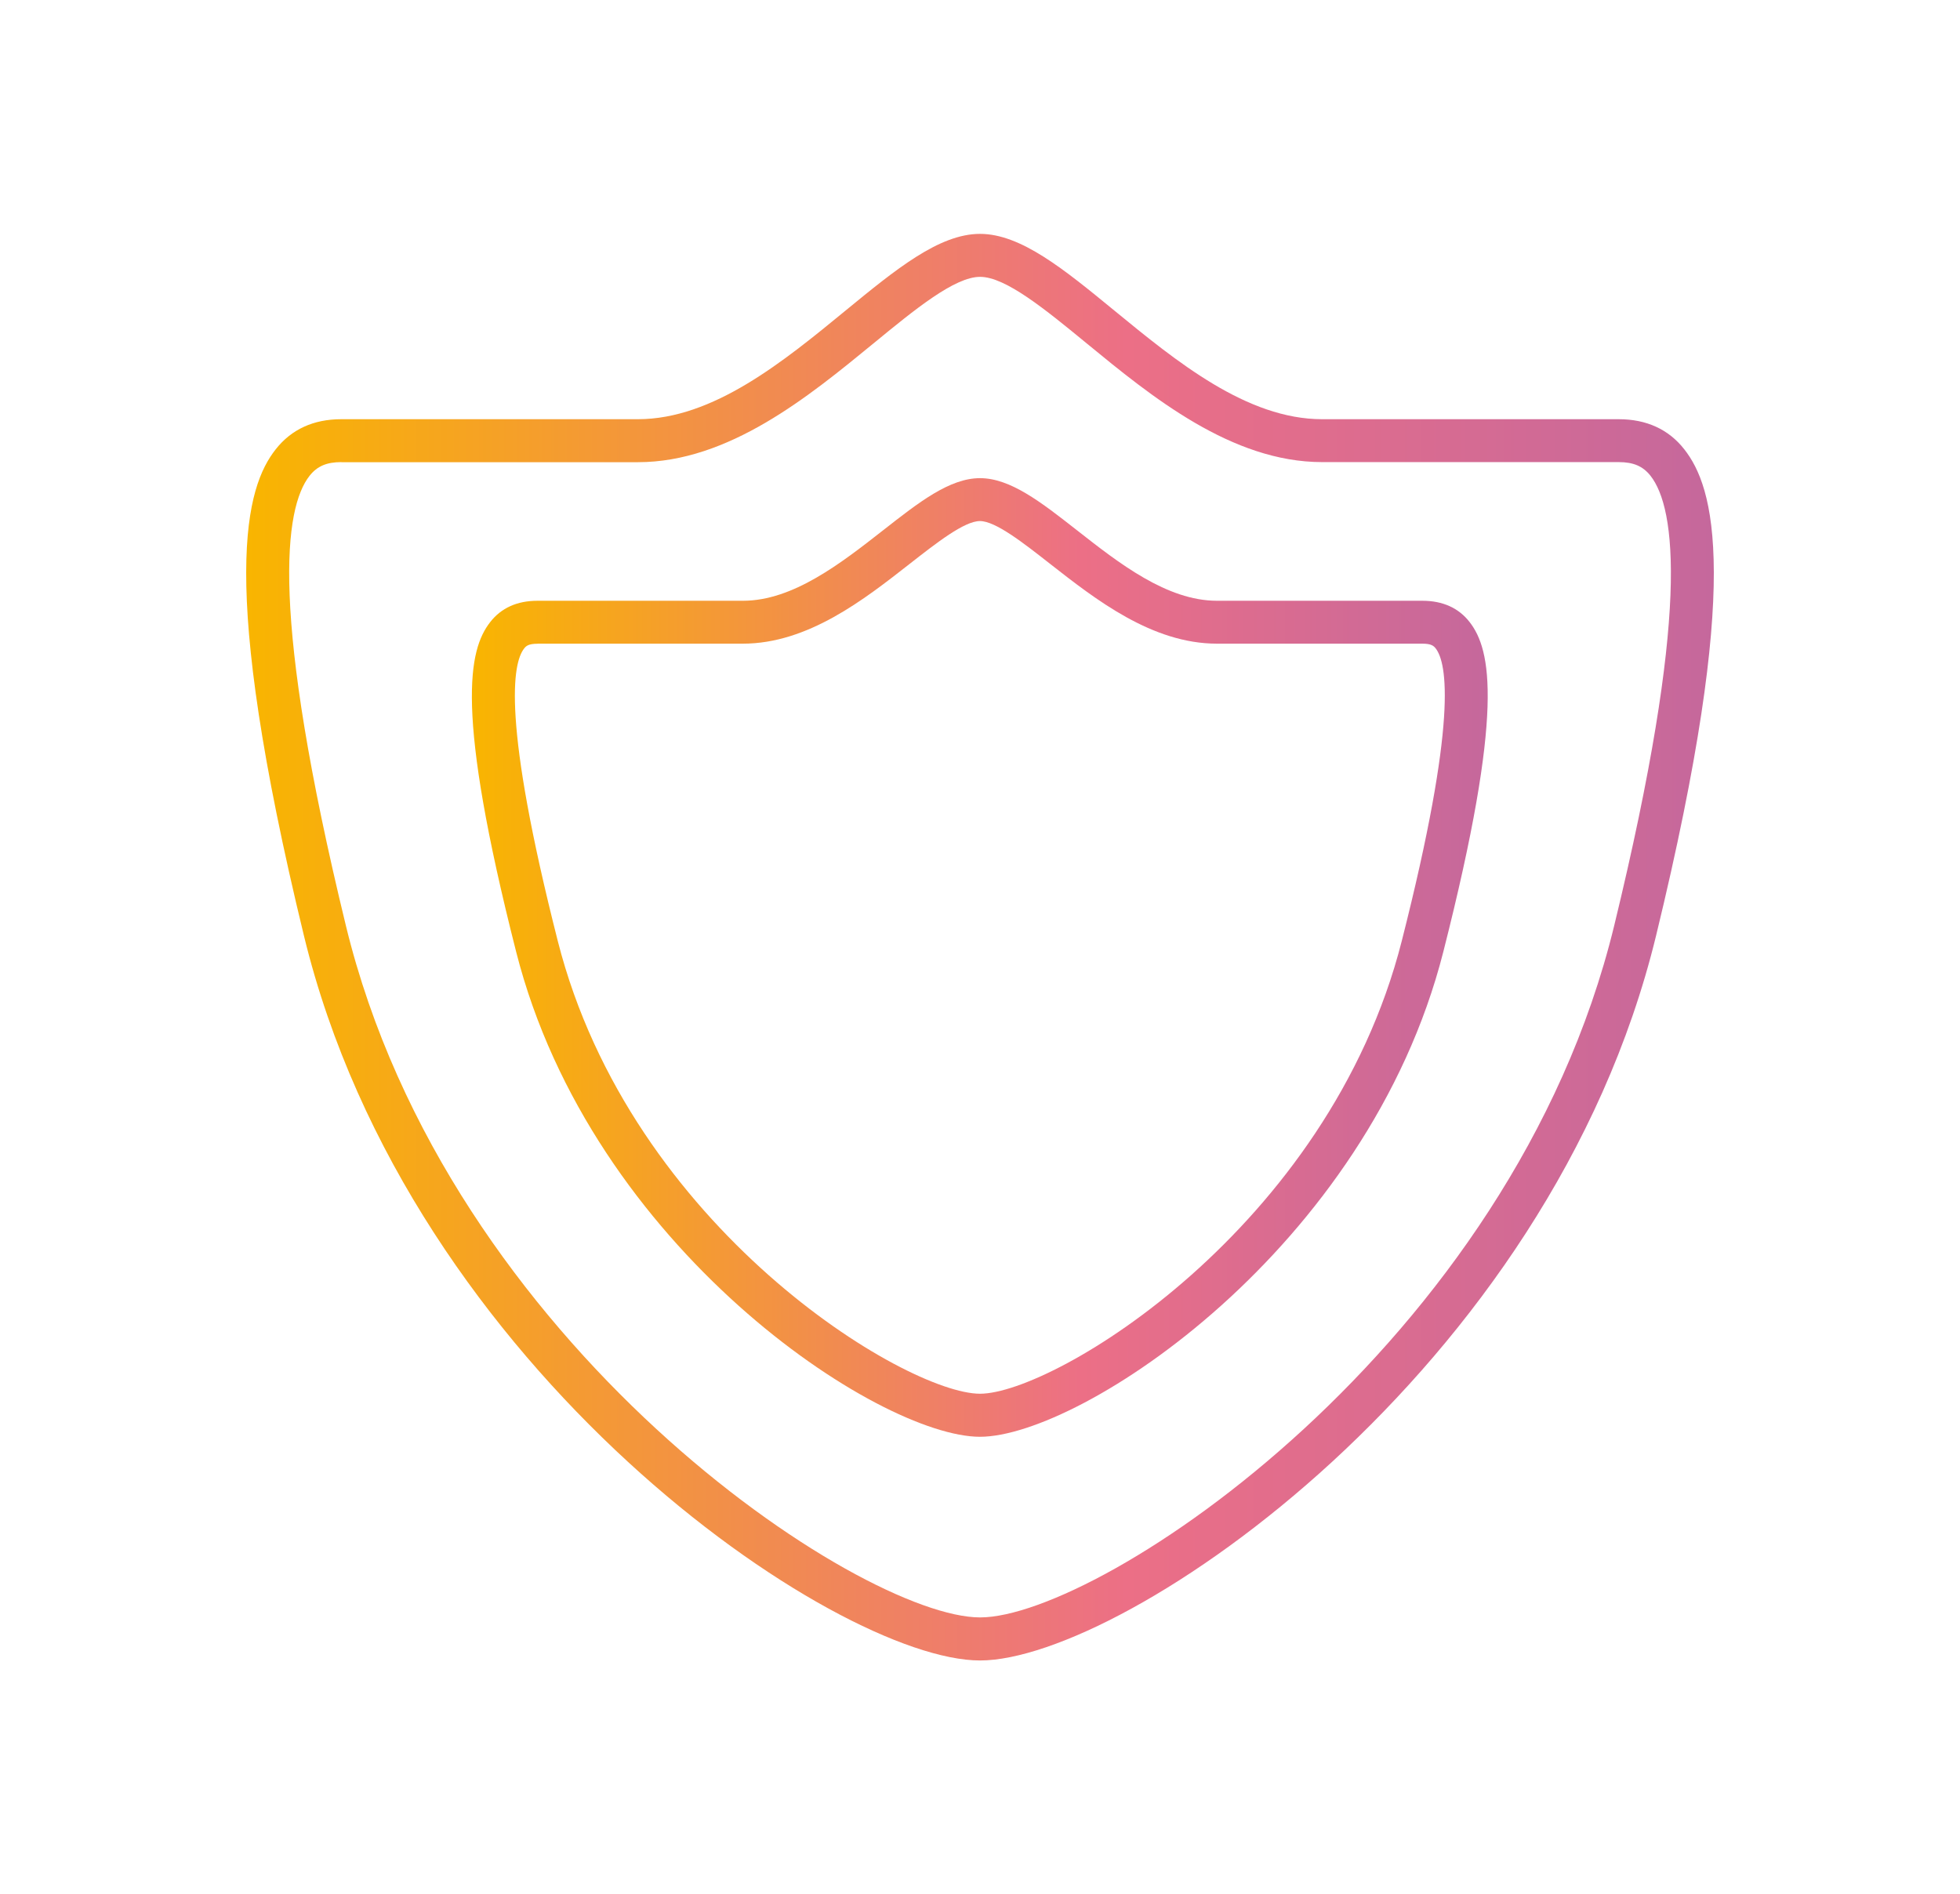
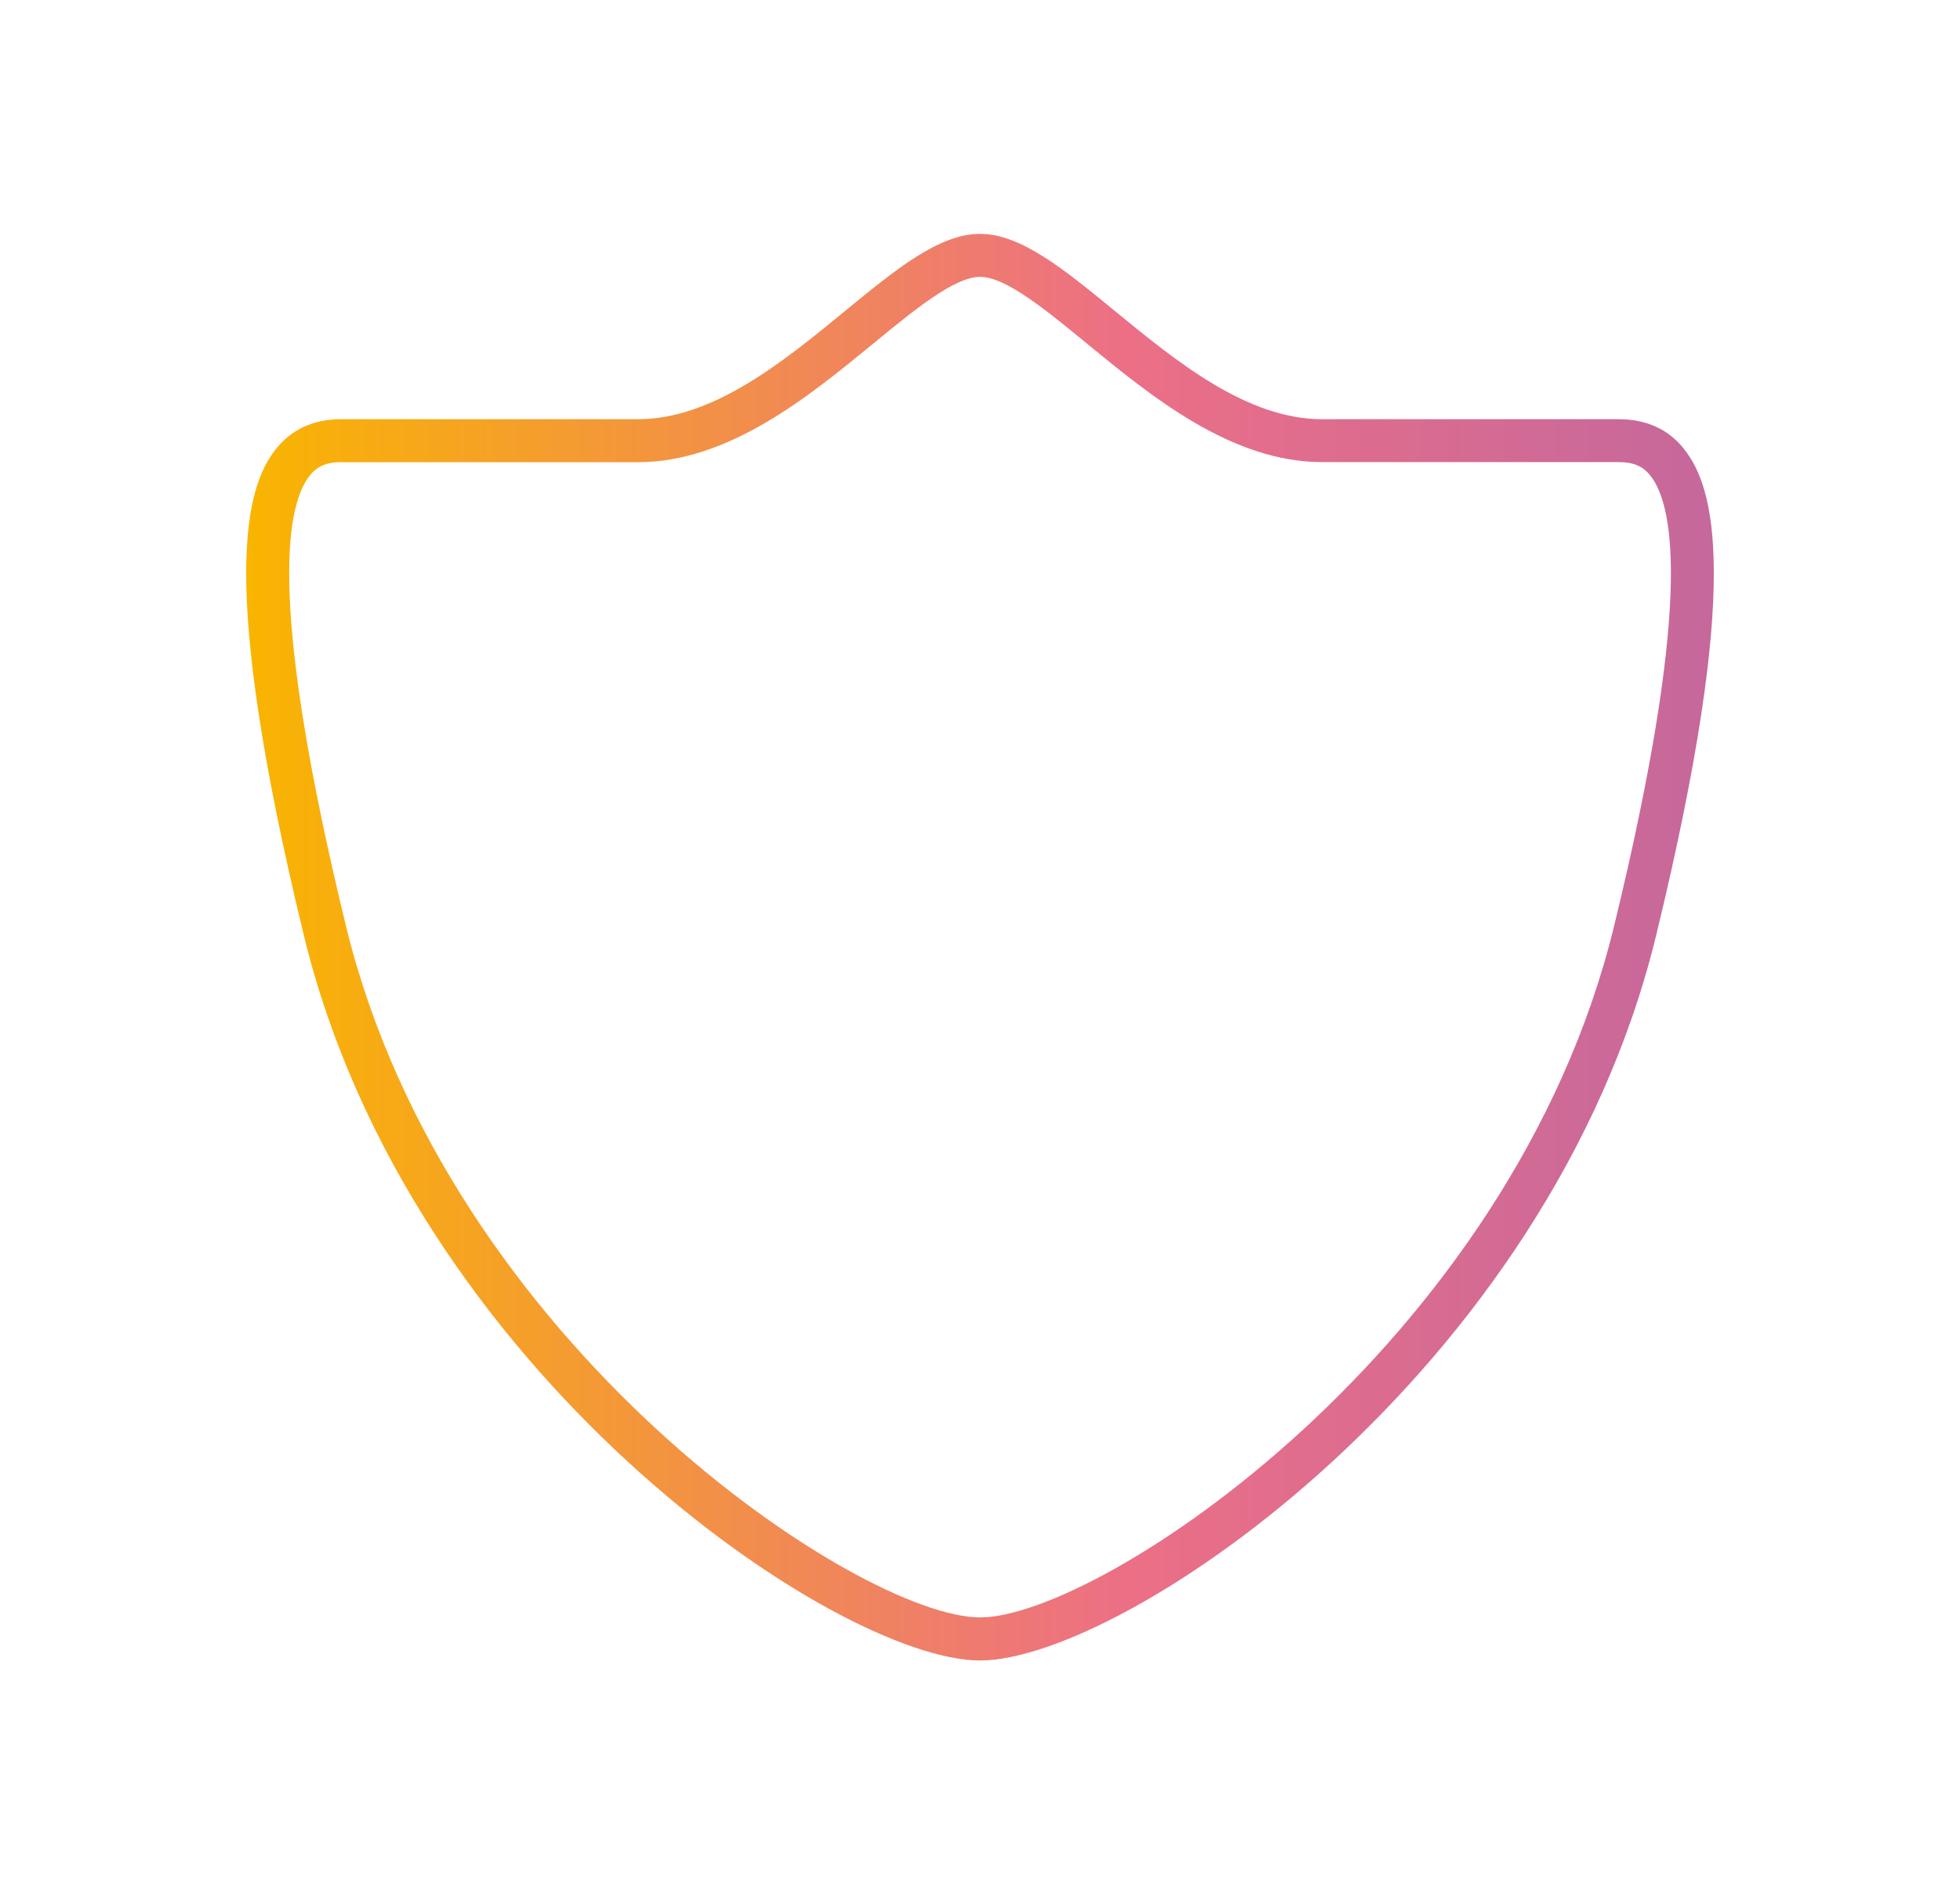
<svg xmlns="http://www.w3.org/2000/svg" xmlns:xlink="http://www.w3.org/1999/xlink" id="Livello_1" data-name="Livello 1" viewBox="0 0 254 245.5">
  <defs>
    <style>
      .cls-1 {
        fill: url(#Sfumatura_senza_nome_3);
      }

      .cls-2 {
        fill: url(#Sfumatura_senza_nome_3-2);
      }
    </style>
    <linearGradient id="Sfumatura_senza_nome_3" data-name="Sfumatura senza nome 3" x1="31.91" y1="122.75" x2="222.09" y2="122.75" gradientUnits="userSpaceOnUse">
      <stop offset="0" stop-color="#f9b500" />
      <stop offset=".6" stop-color="#ec6f86" />
      <stop offset="1" stop-color="#c5689c" />
    </linearGradient>
    <linearGradient id="Sfumatura_senza_nome_3-2" data-name="Sfumatura senza nome 3" x1="61.16" y1="124.09" x2="192.81" y2="124.09" xlink:href="#Sfumatura_senza_nome_3" />
  </defs>
  <path class="cls-1" d="M44.24,59.89c-1.91,0-3.14.53-4.12,1.77-3.3,4.2-5.16,17.72,4.7,58.29,13.23,54.44,66.66,89.67,82.19,89.67s68.95-35.23,82.18-89.67c9.86-40.57,8-54.09,4.7-58.29-.98-1.24-2.21-1.77-4.12-1.77h-38.43c-11.75,0-22.14-8.51-30.47-15.35-5.43-4.46-10.56-8.66-13.86-8.66s-8.44,4.21-13.87,8.67c-8.34,6.84-18.71,15.35-30.47,15.35h-38.43ZM127,215.2c-18.68,0-73.88-37.43-87.61-93.92-11.26-46.36-7.48-58.19-3.66-63.05,2.04-2.59,4.9-3.9,8.5-3.9h38.43c9.76,0,18.88-7.48,26.93-14.09,6.5-5.33,12.11-9.93,17.41-9.93s10.9,4.6,17.4,9.93c8.05,6.6,17.17,14.09,26.94,14.09h38.43c3.6,0,6.47,1.31,8.5,3.9,3.82,4.87,7.61,16.69-3.66,63.05-13.73,56.49-68.92,93.92-87.6,93.92" />
-   <path class="cls-2" d="M69.66,83.43c-1.16,0-1.49.29-1.74.62-1.49,1.91-2.89,9.38,4.37,37.93,9.47,37.2,45.12,58.65,54.71,58.65s45.18-21.45,54.65-58.65c7.27-28.59,5.88-36.05,4.4-37.95-.25-.32-.57-.61-1.72-.61h-26.62c-8.42,0-15.73-5.73-21.61-10.33-3.48-2.73-7.09-5.56-9.11-5.56s-5.63,2.83-9.12,5.56c-5.87,4.6-13.18,10.33-21.6,10.33h-26.62ZM127,186.21c-13.1,0-50.33-24.39-60.11-62.85-7.95-31.25-6.17-39.13-3.37-42.73,1.43-1.84,3.49-2.77,6.14-2.77h26.62c6.49,0,12.7-4.86,18.17-9.14,4.62-3.62,8.61-6.75,12.55-6.75s7.93,3.12,12.55,6.74c5.47,4.29,11.67,9.15,18.16,9.15h26.62c2.63,0,4.7.93,6.12,2.76,2.78,3.58,4.55,11.46-3.41,42.74-9.78,38.46-46.97,62.85-60.05,62.85" />
</svg>